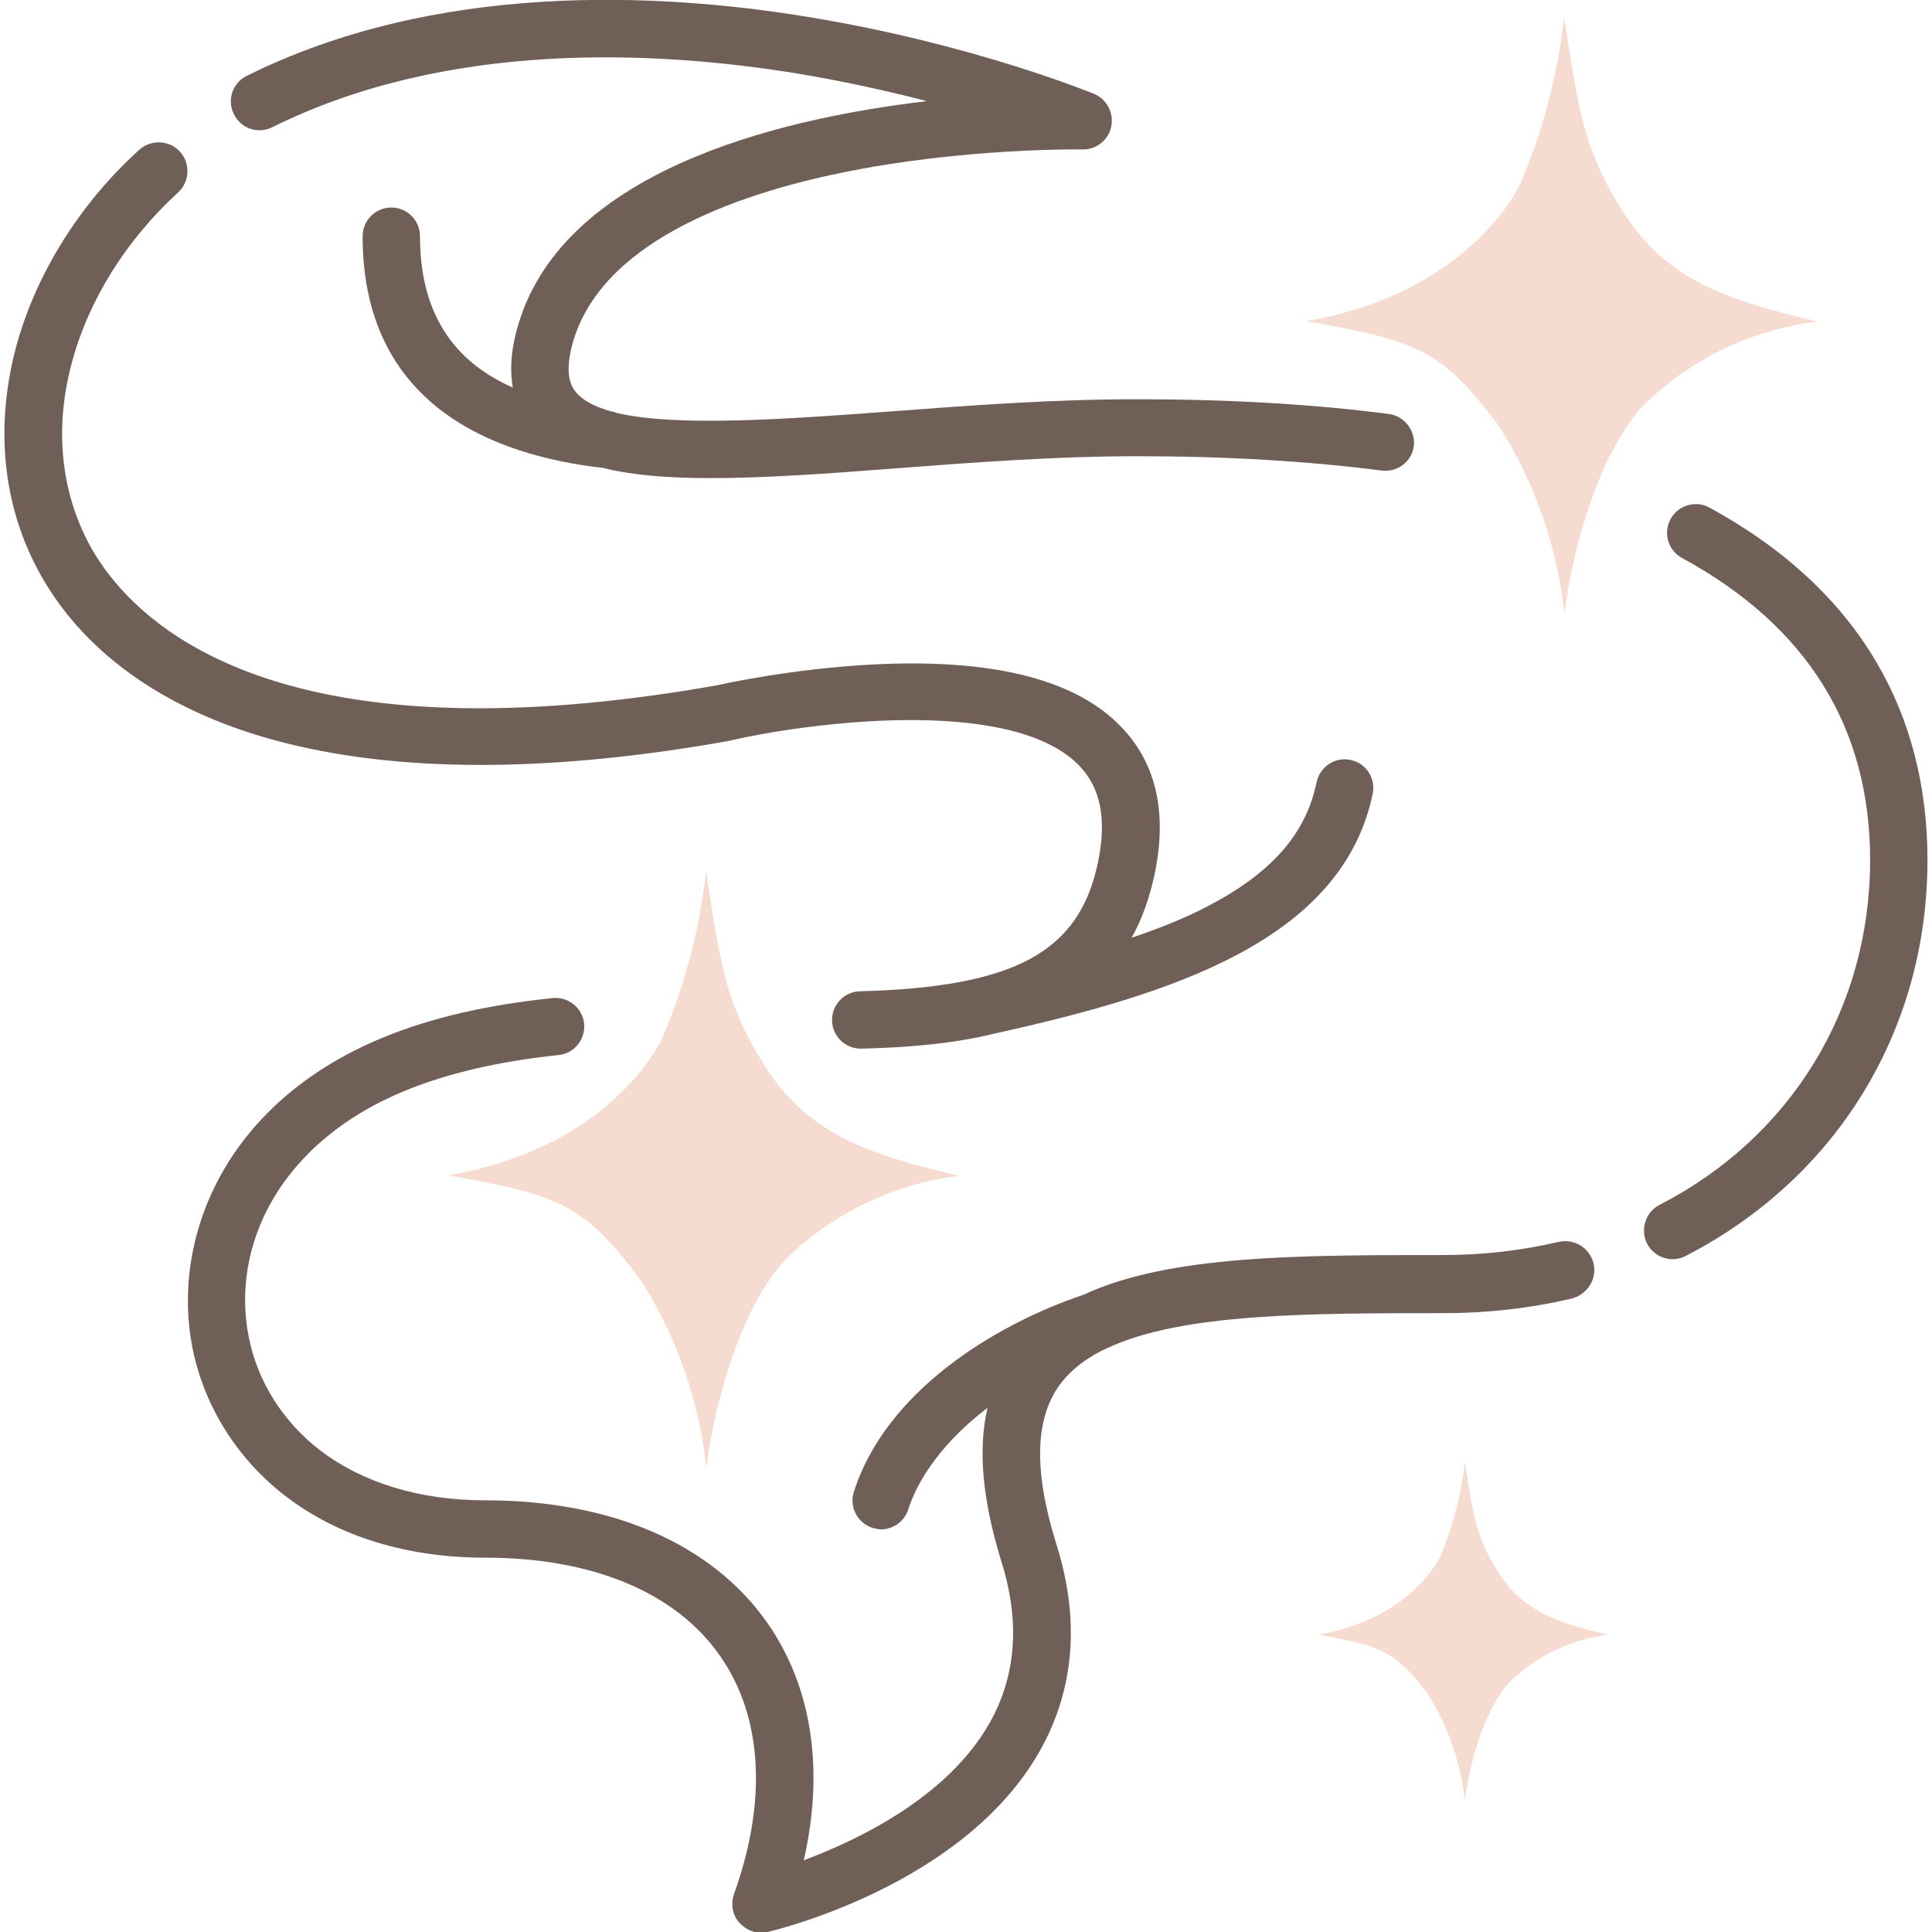
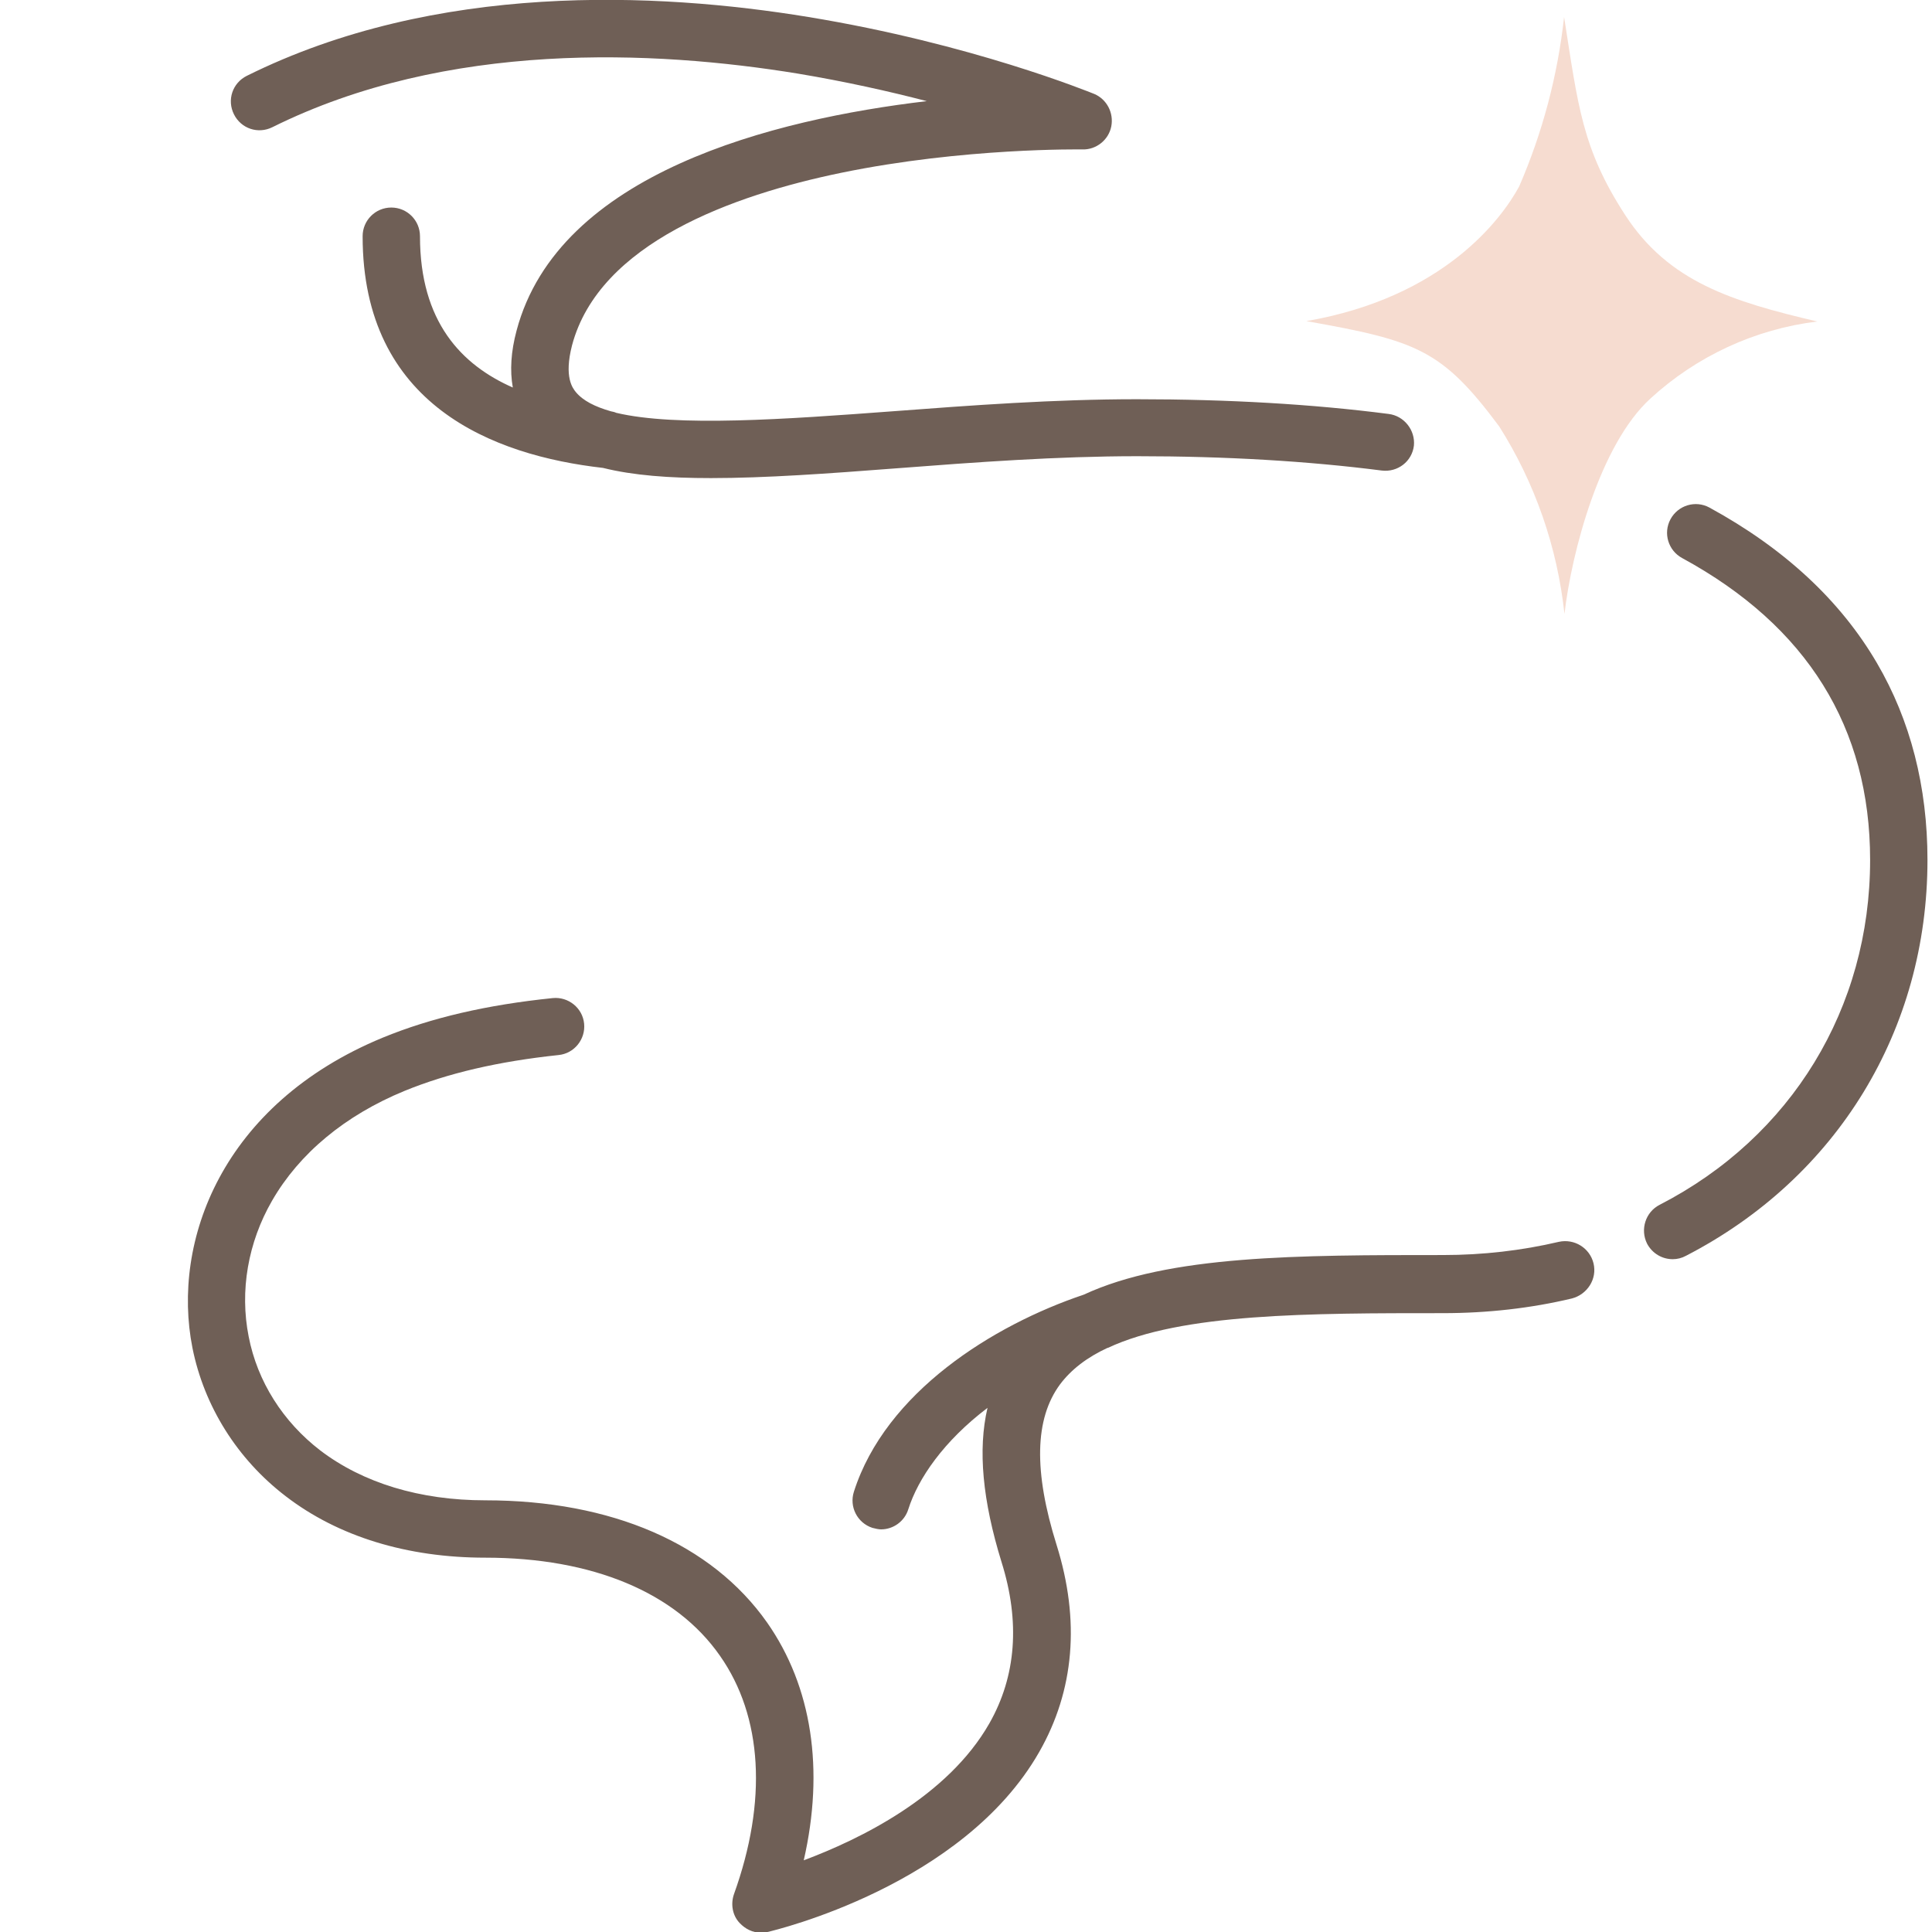
<svg xmlns="http://www.w3.org/2000/svg" id="Capa_1" x="0px" y="0px" viewBox="0 0 512 512" style="enable-background:new 0 0 512 512;" xml:space="preserve">
  <style type="text/css"> .st0{fill:#6F5F56;} .st1{fill:#F6DCD0;} </style>
  <g>
    <g>
-       <path class="st0" d="M357.9,201.4c-4.1-0.9-8.1,1.8-9,5.9c-2.8,13.8-12.1,24.2-29.1,33c-6,3.1-12.7,5.8-19.9,8.2 c2.7-4.8,4.7-10.4,6.1-16.9c3.5-16.8,0.2-30.2-9.8-39.9c-12.3-12-34.1-17.2-65-15.6c-21,1.1-38.9,5-41.1,5.5 c-24.3,4.3-45.2,6.1-63.1,6.1c-72.7,0-96.8-30-104.3-45.3c-6.8-13.9-8.1-30-3.6-46.5c4.4-16.4,14.4-32.4,28.1-44.9 c3.1-2.8,3.3-7.7,0.5-10.8s-7.7-3.3-10.8-0.5C21,54.1,9.5,72.7,4.3,91.8c-5.4,20.2-3.8,40,4.7,57.2c10.7,21.6,31.6,37.6,60.4,46.2 c32.3,9.6,73.9,10,123.5,1.2c0.1,0,0.3,0,0.4-0.1c19.3-4.5,73.5-12.1,92.2,6.1c6.1,5.9,7.9,14.4,5.5,26 c-4.9,23.9-22,33.2-63.1,34.3c-4.2,0.1-7.5,3.6-7.4,7.8c0.1,4.1,3.5,7.4,7.6,7.4c0.1,0,0.1,0,0.2,0c12.3-0.3,24.4-1.3,35.3-4 c47-10.4,92.1-24.7,100.2-63.6C364.6,206.2,362,202.2,357.9,201.4z" />
-     </g>
+       </g>
  </g>
  <g>
    <g>
      <path class="st0" d="M368,109.7c-20.1-2.6-42.5-3.9-66.7-3.9c-21.9,0-43.7,1.6-64.8,3.2c-28.2,2.1-57.2,4.2-73.2,0.4 c-0.4-0.2-0.9-0.3-1.4-0.4c-4.2-1.2-7.4-2.8-9.3-5.1c-0.8-1-3.2-3.9-1-12.4c7.2-27.1,42.7-39.8,71.3-45.7 c32.5-6.7,63.7-6.2,64-6.2c3.6,0.1,6.9-2.5,7.6-6.1c0.7-3.6-1.2-7.2-4.5-8.6c-1.3-0.5-32.5-13.3-75.8-20.4 c-40.2-6.6-98.7-9.3-148.8,15.6c-3.8,1.9-5.3,6.4-3.4,10.2c1.9,3.8,6.4,5.3,10.2,3.4c46.3-23,101.2-20.4,139.2-14.2 c12.6,2.1,24.2,4.7,34.2,7.3c-40.6,4.8-97.6,19-108.7,60.8c-1.5,5.6-1.8,10.6-1,15.1c-13.6-6-24.6-17.4-24.6-40.1 c0-4.2-3.4-7.6-7.6-7.6c-4.2,0-7.6,3.4-7.6,7.6c0,44.8,34.6,58.1,63.7,61.4c8,2,17.6,2.7,28.6,2.7c14.4,0,31.1-1.2,49.3-2.6 c20.8-1.6,42.4-3.2,63.7-3.2c23.5,0,45.3,1.3,64.8,3.8c4.2,0.5,8-2.4,8.5-6.6C375.1,114,372.1,110.2,368,109.7z" />
    </g>
  </g>
  <g>
    <g>
      <path class="st0" d="M497.4,175.7c-9.7-16.6-24.6-30.4-44.4-41.2c-3.7-2-8.3-0.6-10.3,3.1c-2,3.7-0.6,8.3,3.1,10.3 c33.1,18,49.8,44.9,49.8,80c0,39.2-20.8,73.4-55.8,91.4c-3.7,1.9-5.2,6.5-3.3,10.3c1.4,2.6,4,4.1,6.8,4.1c1.2,0,2.4-0.3,3.5-0.9 c40.1-20.7,64-59.9,64-104.9C510.8,208.5,506.3,190.9,497.4,175.7z" />
    </g>
  </g>
  <g>
    <g>
      <path class="st0" d="M422.3,334.8c-1-4.1-5.1-6.6-9.2-5.7c-9.8,2.3-20.1,3.5-30.7,3.5c-38.3,0-72.6,0-95.2,10.5 c-24.1,8.1-52.5,25.9-60.9,52.2c-1.3,4,0.9,8.3,4.9,9.6c0.8,0.2,1.6,0.4,2.3,0.4c3.2,0,6.2-2.1,7.2-5.3c2.6-8.2,9.4-18.1,21-26.9 c-2.6,11.1-1.3,24.6,3.7,40.8c5,15.9,3.9,30.3-3.2,42.8c-11.1,19.5-34.5,30.8-49.2,36.3c5.5-24,2.2-46-9.7-63 c-14.7-20.9-41.2-32.4-74.7-32.4c-17.3,0-32.4-4.6-43.7-13.2c-9.9-7.6-16.7-18.3-19-30.2c-2.4-12.1-0.2-24.9,6.2-36 c7.2-12.5,19.3-22.6,35.1-29.1c11.5-4.7,24.8-7.8,40.8-9.5c4.2-0.4,7.2-4.2,6.8-8.3c-0.4-4.2-4.2-7.2-8.3-6.8 c-17.5,1.8-32.2,5.2-45.1,10.5c-42.6,17.6-56,54-50.4,82.2c3.1,15.5,11.9,29.5,24.7,39.3c13.9,10.7,32.2,16.3,52.9,16.3 c28.4,0,50.5,9.2,62.2,26c11.3,16.1,12.6,38.5,3.7,63.2c-0.9,2.6-0.4,5.6,1.5,7.6c1.5,1.6,3.5,2.6,5.7,2.6c0.6,0,1.1-0.1,1.7-0.2 c2.1-0.5,51.8-12.3,72-47.7c9.3-16.3,10.9-34.8,4.6-54.9c-6.1-19.5-5.8-33.4,0.9-42.5c3-4,7.2-7.2,12.6-9.7c0,0,0.1,0,0.1,0 c19.6-9.2,53.5-9.2,88.8-9.2c11.8,0,23.3-1.3,34.2-3.9C420.7,343,423.3,338.9,422.3,334.8z" />
    </g>
  </g>
  <path class="st1" d="M346.2,85.1c29.3,5.2,35.9,7.5,51.1,27.9c9.5,15,15.4,32,17.3,49.7c1.9-16.4,9.4-44.9,22.8-57.1 c12.2-11.2,27.7-18.4,44.2-20.4c-22.6-5.3-39.4-10.5-50.9-28.2s-12.5-29.1-16.2-52.5c-1.7,15.5-5.7,30.6-11.9,44.9 C397.9,58.1,382.5,78.8,346.2,85.1z" />
-   <path class="st1" d="M118.8,311.5c29.3,5.2,35.9,7.5,51.1,27.9c9.5,15,15.4,32,17.3,49.7c1.9-16.4,9.4-44.9,22.8-57.1 c12.2-11.2,27.7-18.4,44.2-20.4c-22.6-5.3-39.4-10.5-50.9-28.2c-11.5-17.7-12.5-29.1-16.2-52.5c-1.7,15.5-5.7,30.6-11.9,44.9 C170.5,284.6,155.1,305.2,118.8,311.5z" />
-   <path class="st1" d="M349.4,433.2c16.6,3,20.4,4.3,29,15.8c5.4,8.5,8.7,18.2,9.8,28.2c1.1-9.3,5.3-25.5,12.9-32.4 c6.9-6.4,15.7-10.4,25.1-11.6c-12.8-3-22.3-6-28.8-16c-6.5-10-7.1-16.5-9.2-29.8c-1,8.8-3.2,17.4-6.7,25.5 C378.7,417.9,370,429.6,349.4,433.2z" />
</svg>